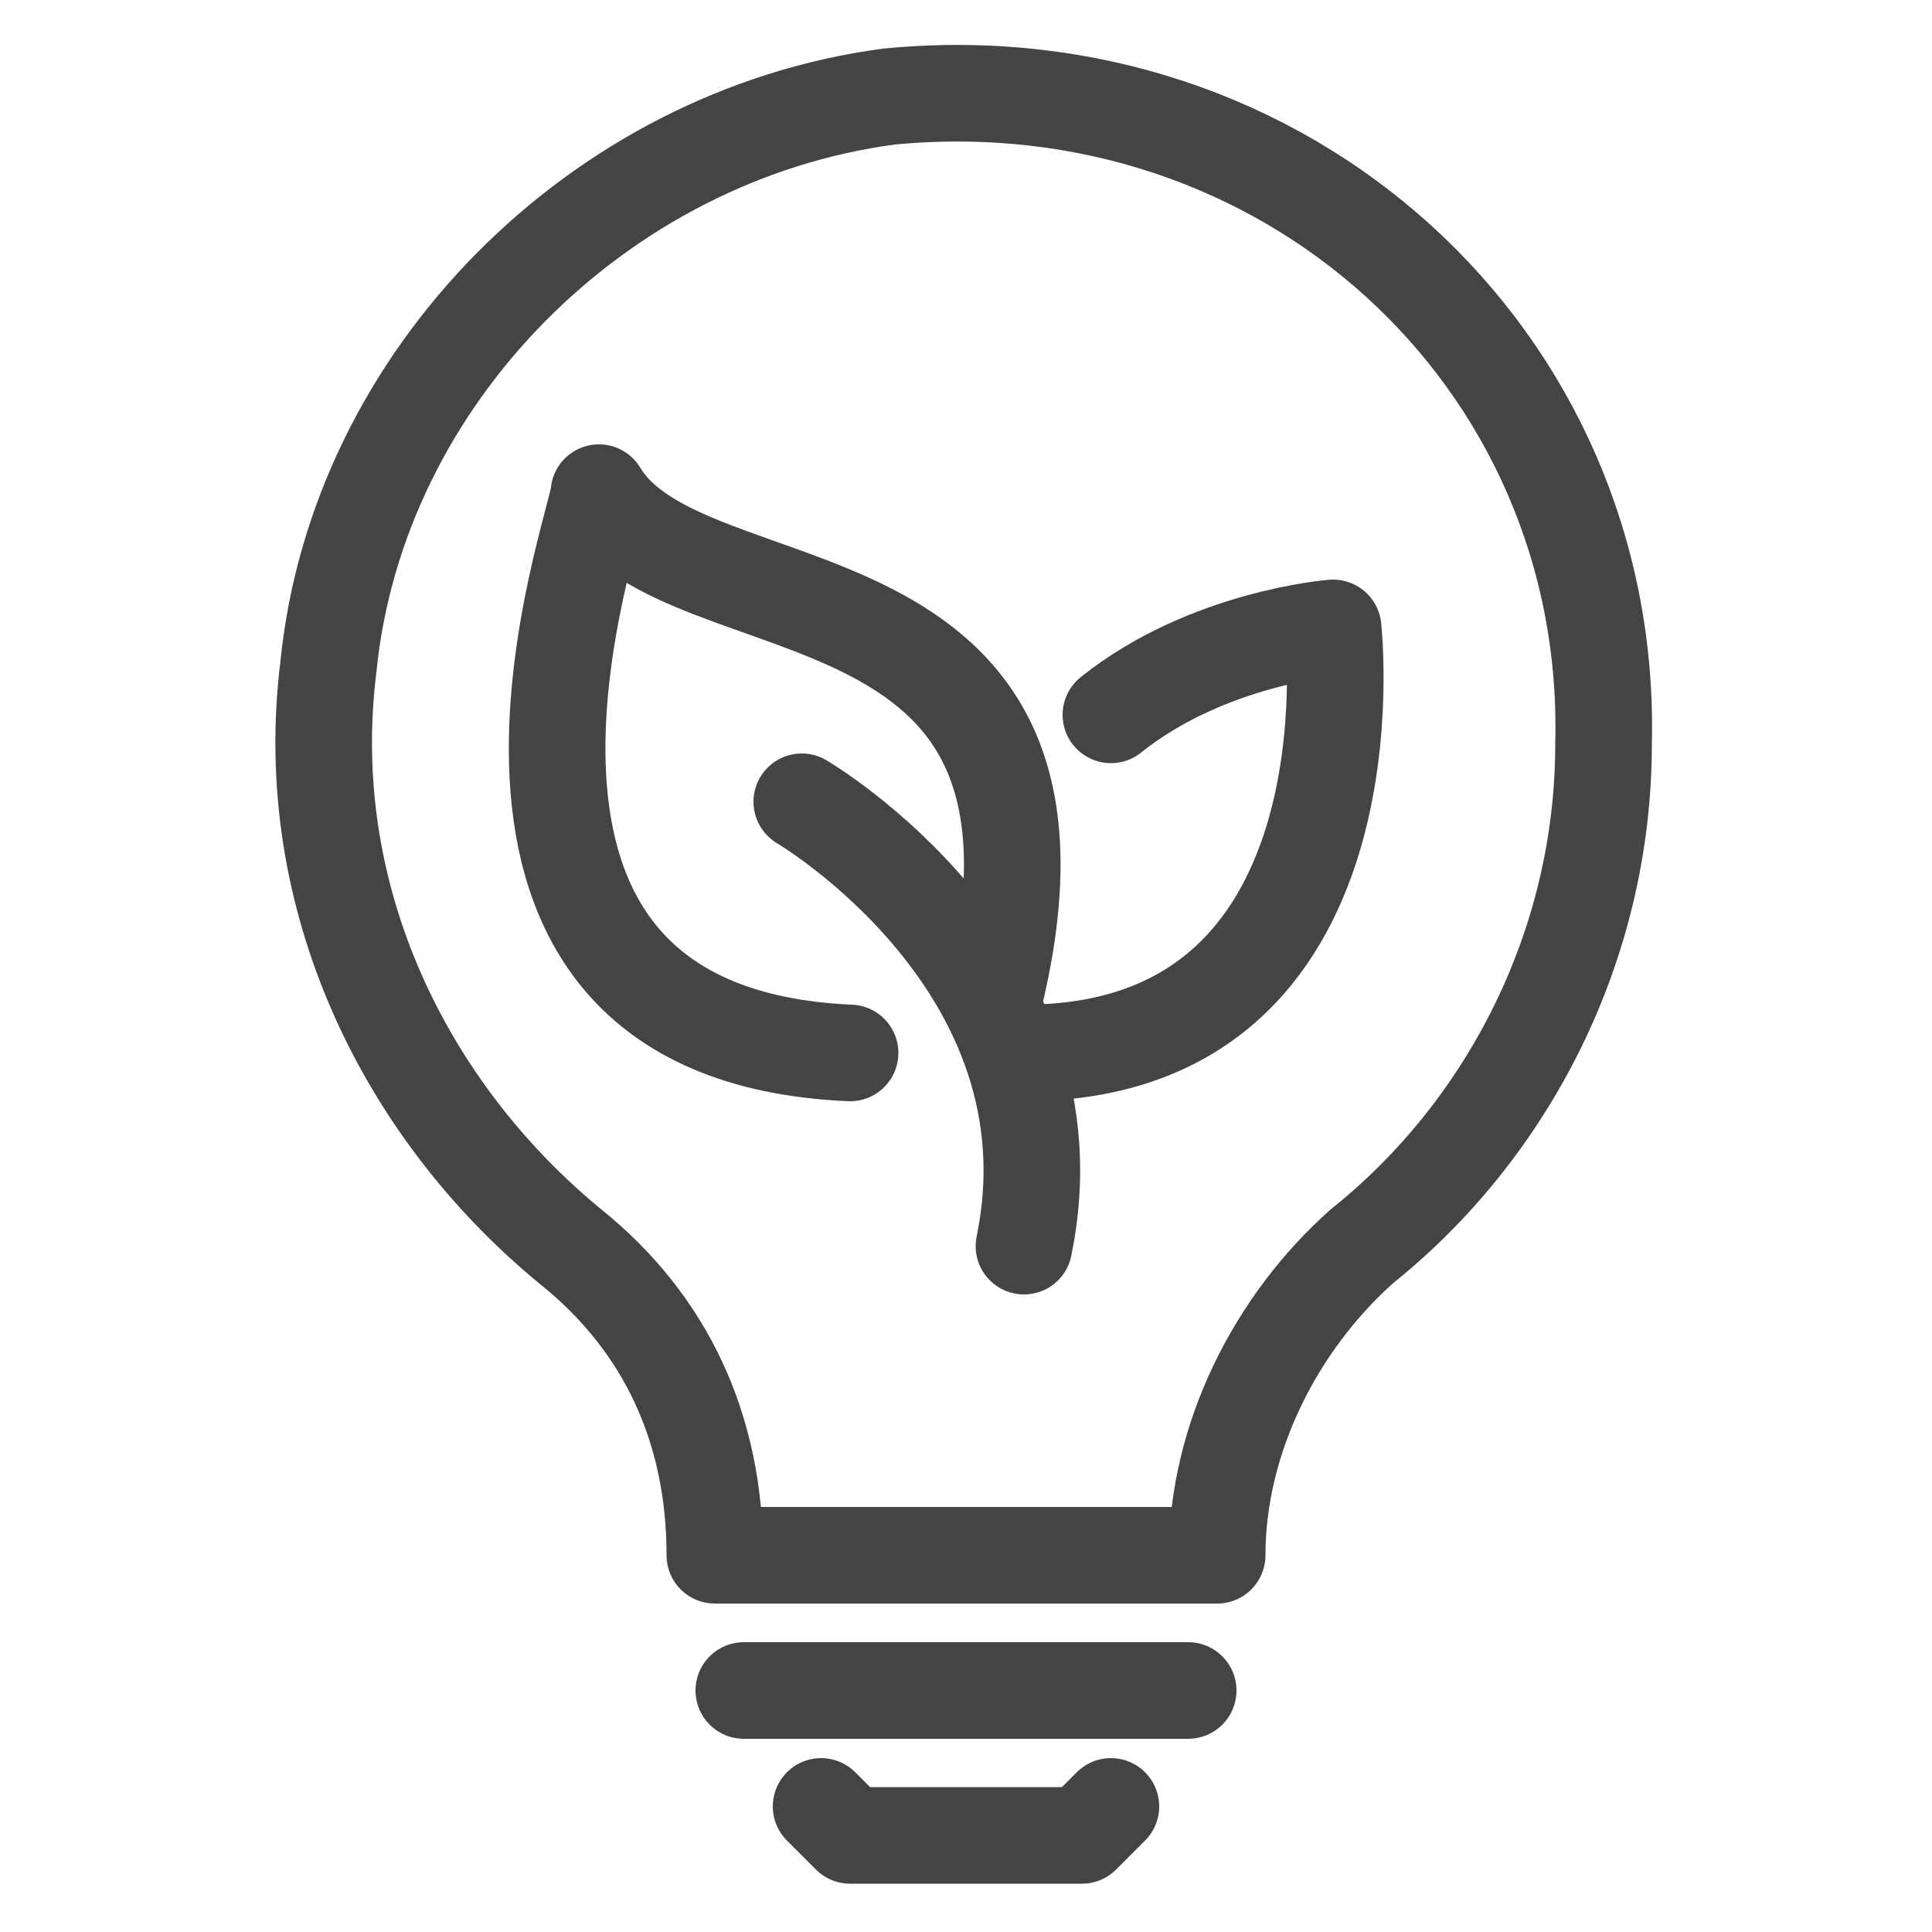
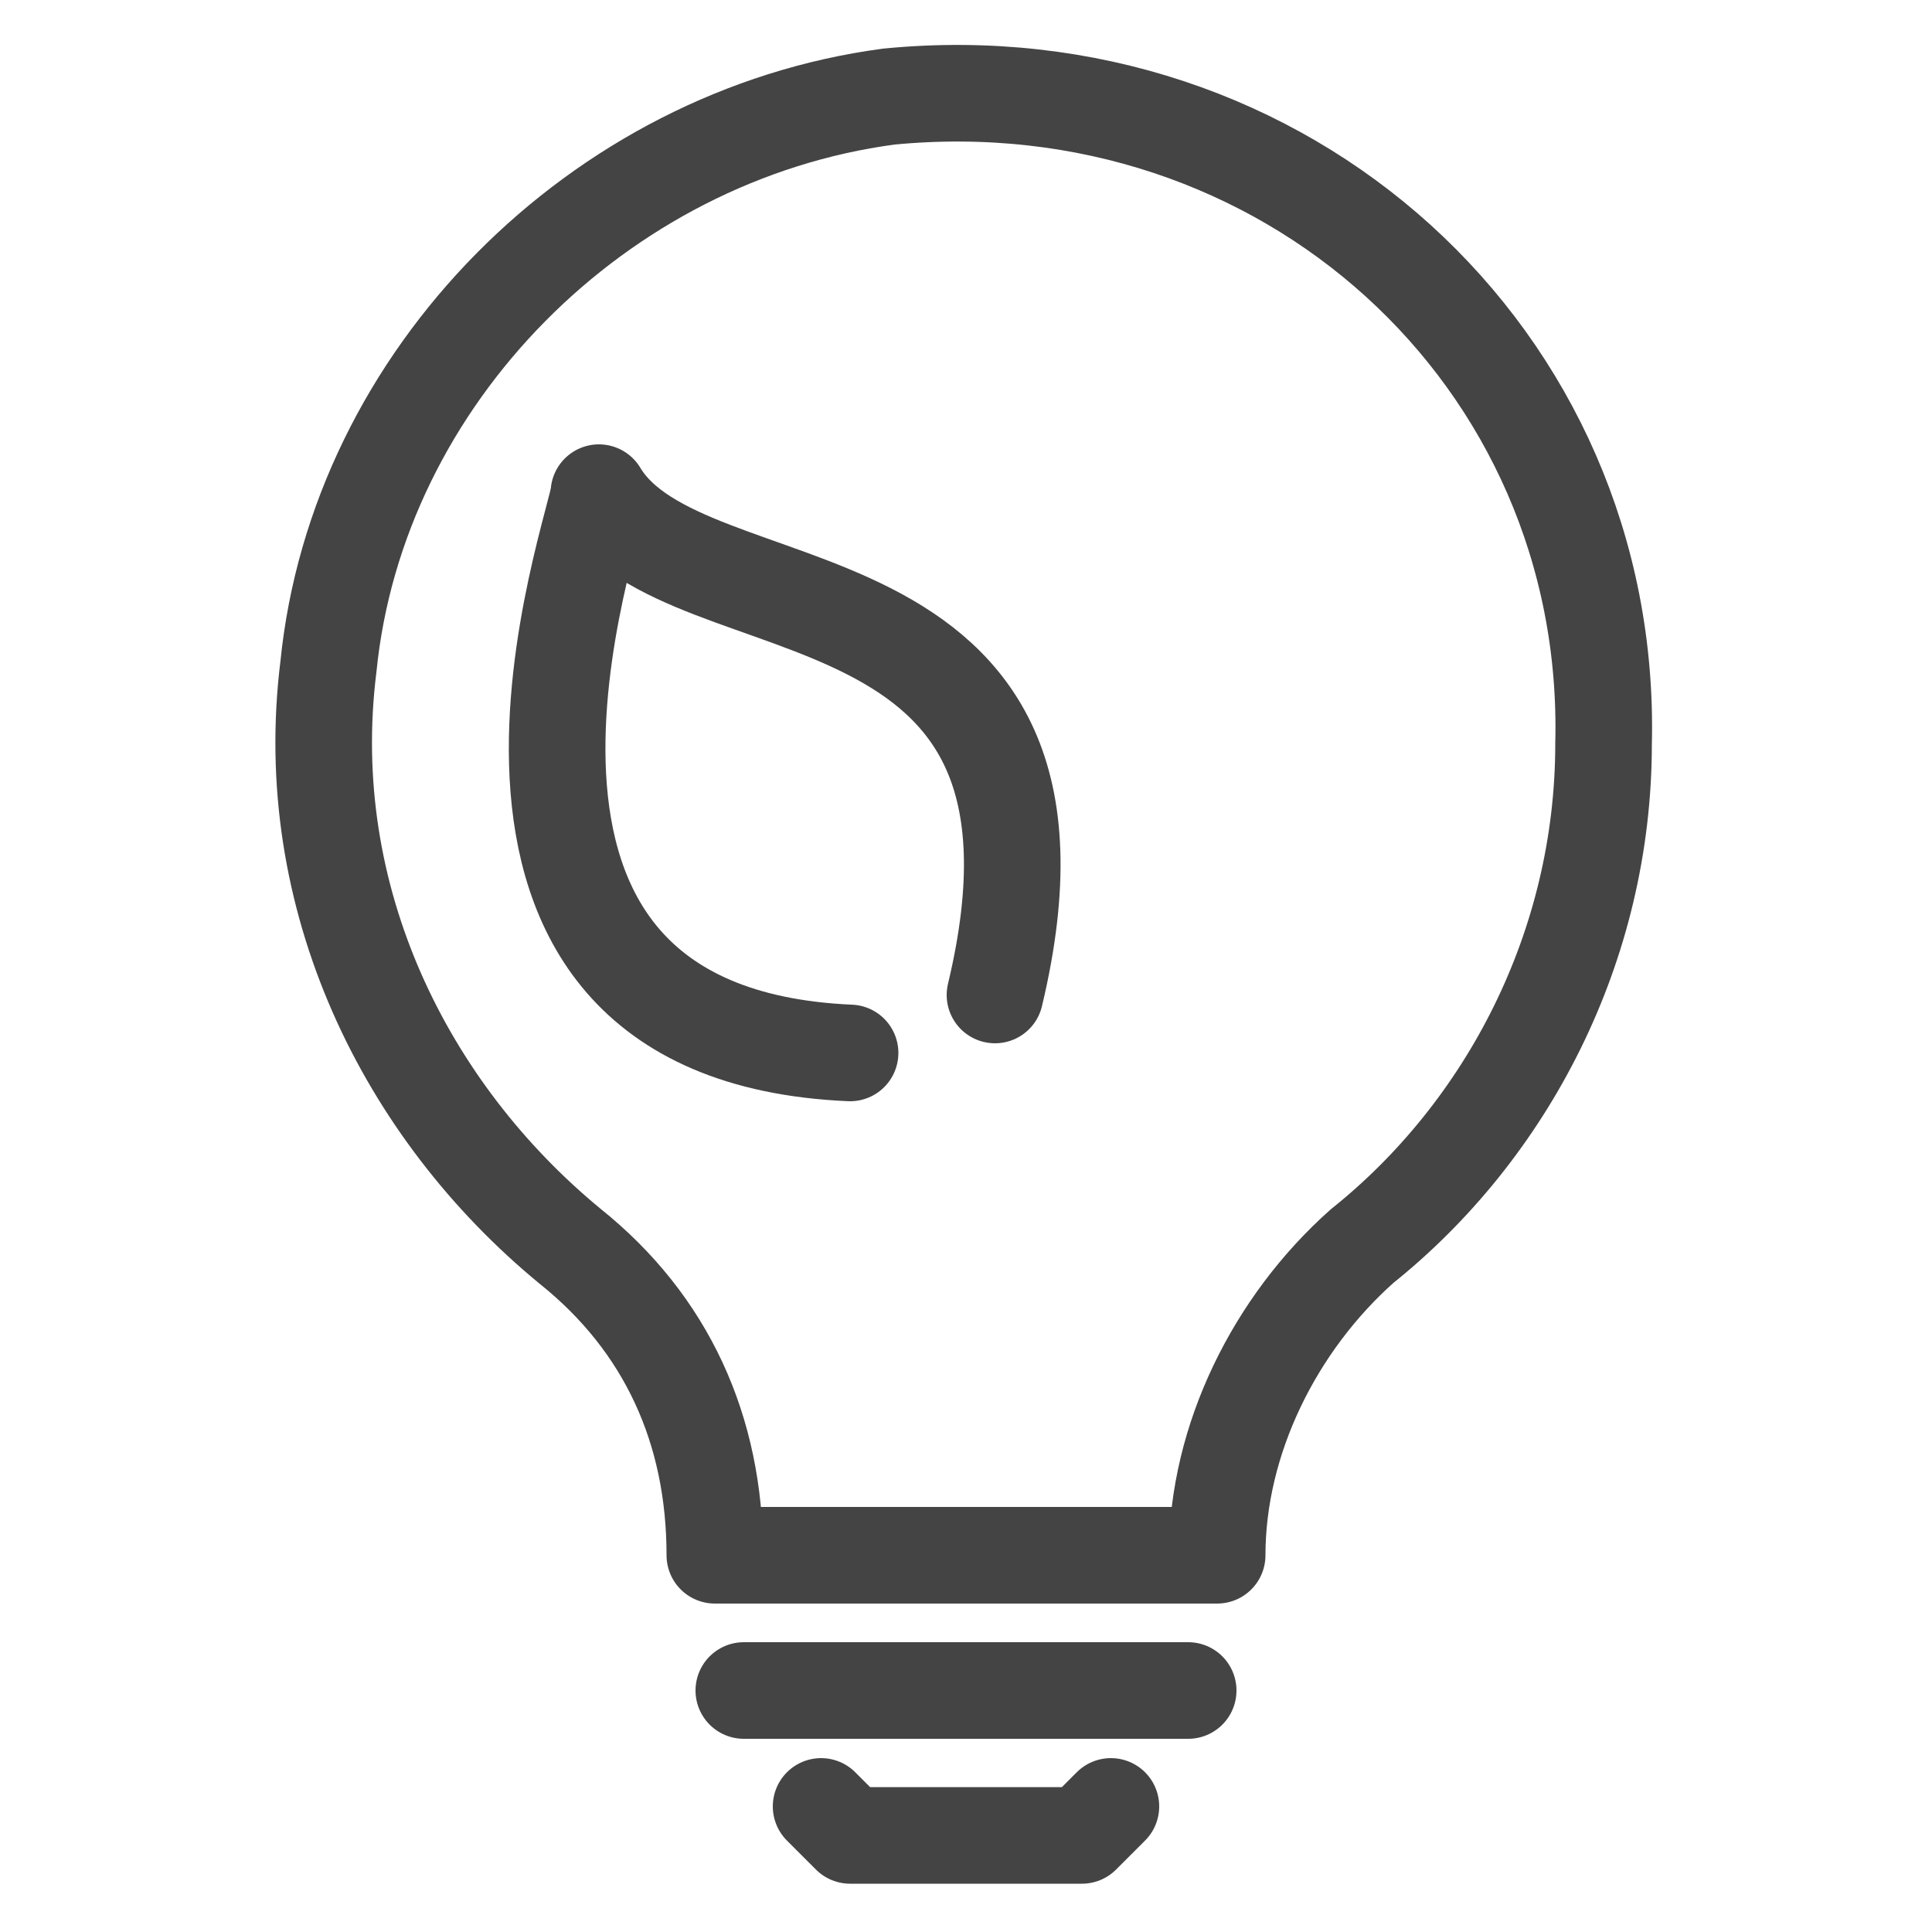
<svg xmlns="http://www.w3.org/2000/svg" version="1.1" id="レイヤー_1" x="0px" y="0px" viewBox="0 0 20 20" style="enable-background:new 0 0 20 20;" xml:space="preserve">
  <style type="text/css">
	.st0{fill:none;stroke:#444444;stroke-linecap:round;stroke-linejoin:round;stroke-miterlimit:10;}
</style>
  <g id="energy_saving-eco_light_bulb-lamp_1_">
    <g>
-       <path class="st0" d="M10.6,10.9c3.7,0,3.2-4.4,3.2-4.4s-1.3,0.1-2.3,0.9" />
      <g>
        <path class="st0" d="M10.3,10.3c1.1-4.6-3.2-3.7-4.1-5.2c0,0.3-2,5.6,2.6,5.8" />
-         <path class="st0" d="M8.3,8.3c0,0,2.9,1.7,2.3,4.6" />
      </g>
    </g>
    <g>
      <path class="st0" d="M9.2,1C6.2,1.4,3.7,3.9,3.4,6.9c-0.3,2.4,0.8,4.6,2.5,6c1,0.8,1.5,1.9,1.5,3.2v0h5.2v0c0-1.2,0.6-2.4,1.5-3.2    c1.5-1.2,2.5-3.1,2.5-5.2C16.7,3.7,13.3,0.6,9.2,1z" />
      <line class="st0" x1="7.7" y1="17.5" x2="12.3" y2="17.5" />
      <polyline class="st0" points="8.5,18.7 8.8,19 11.2,19 11.5,18.7   " />
    </g>
  </g>
</svg>